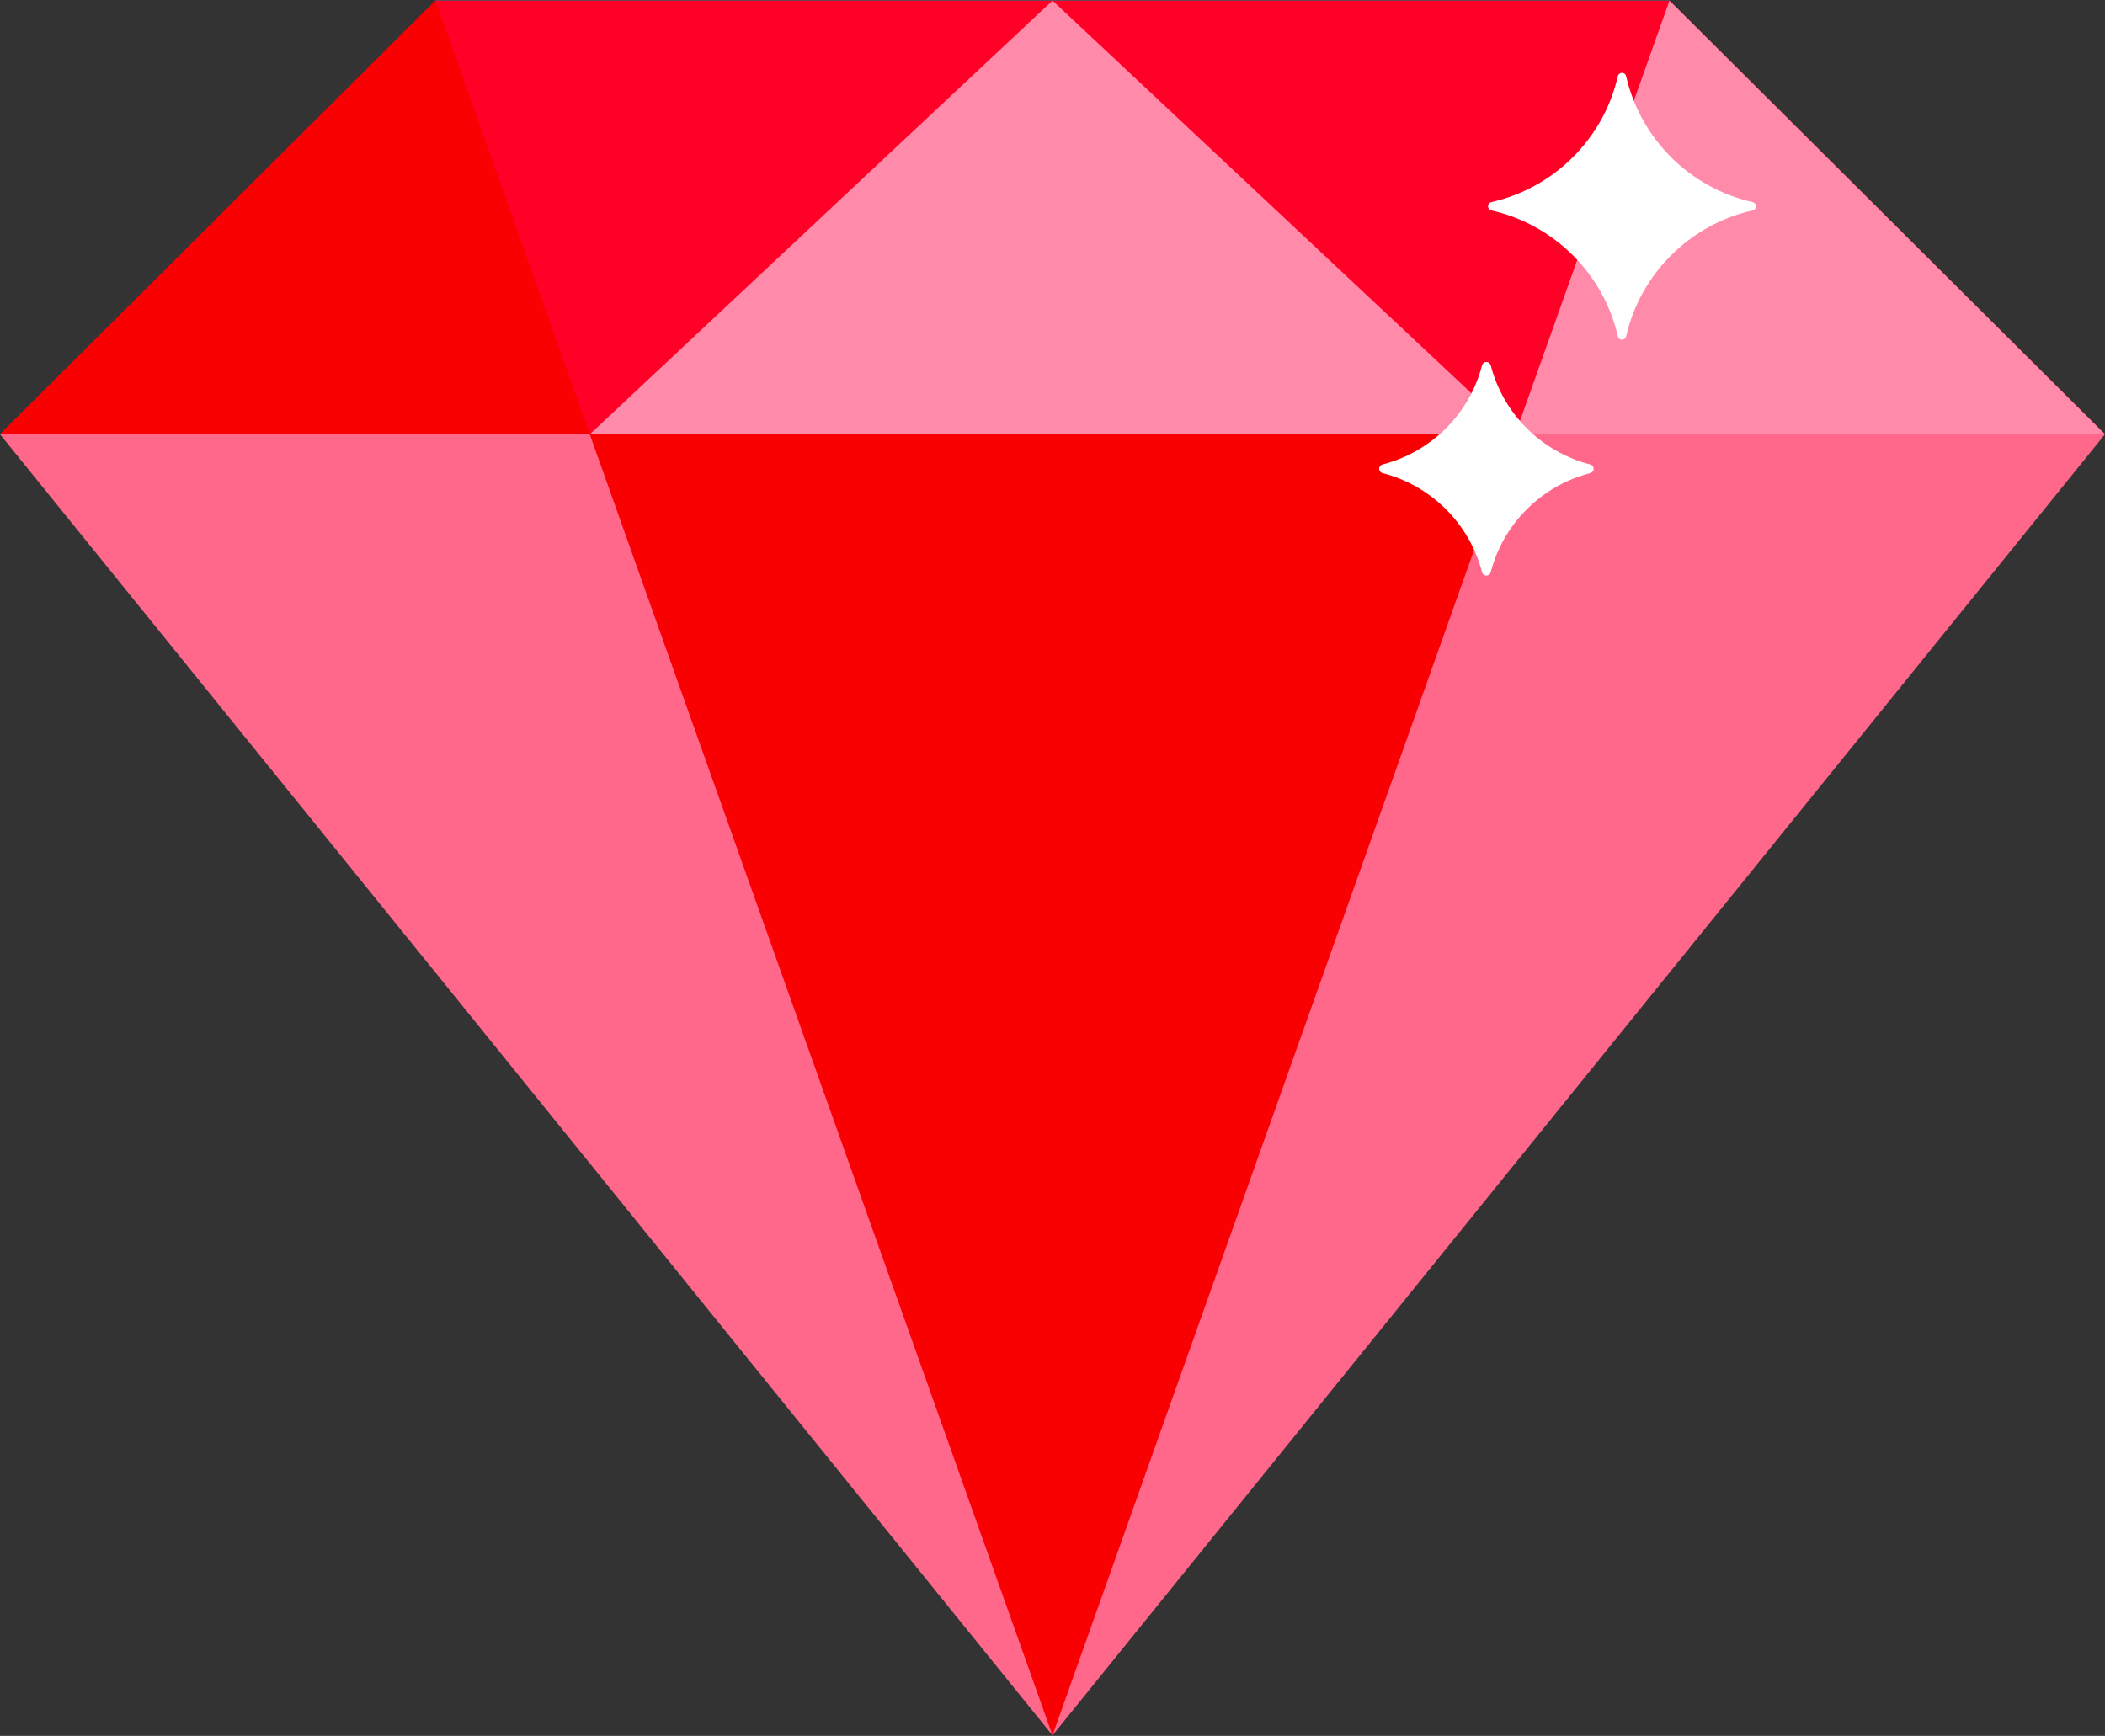
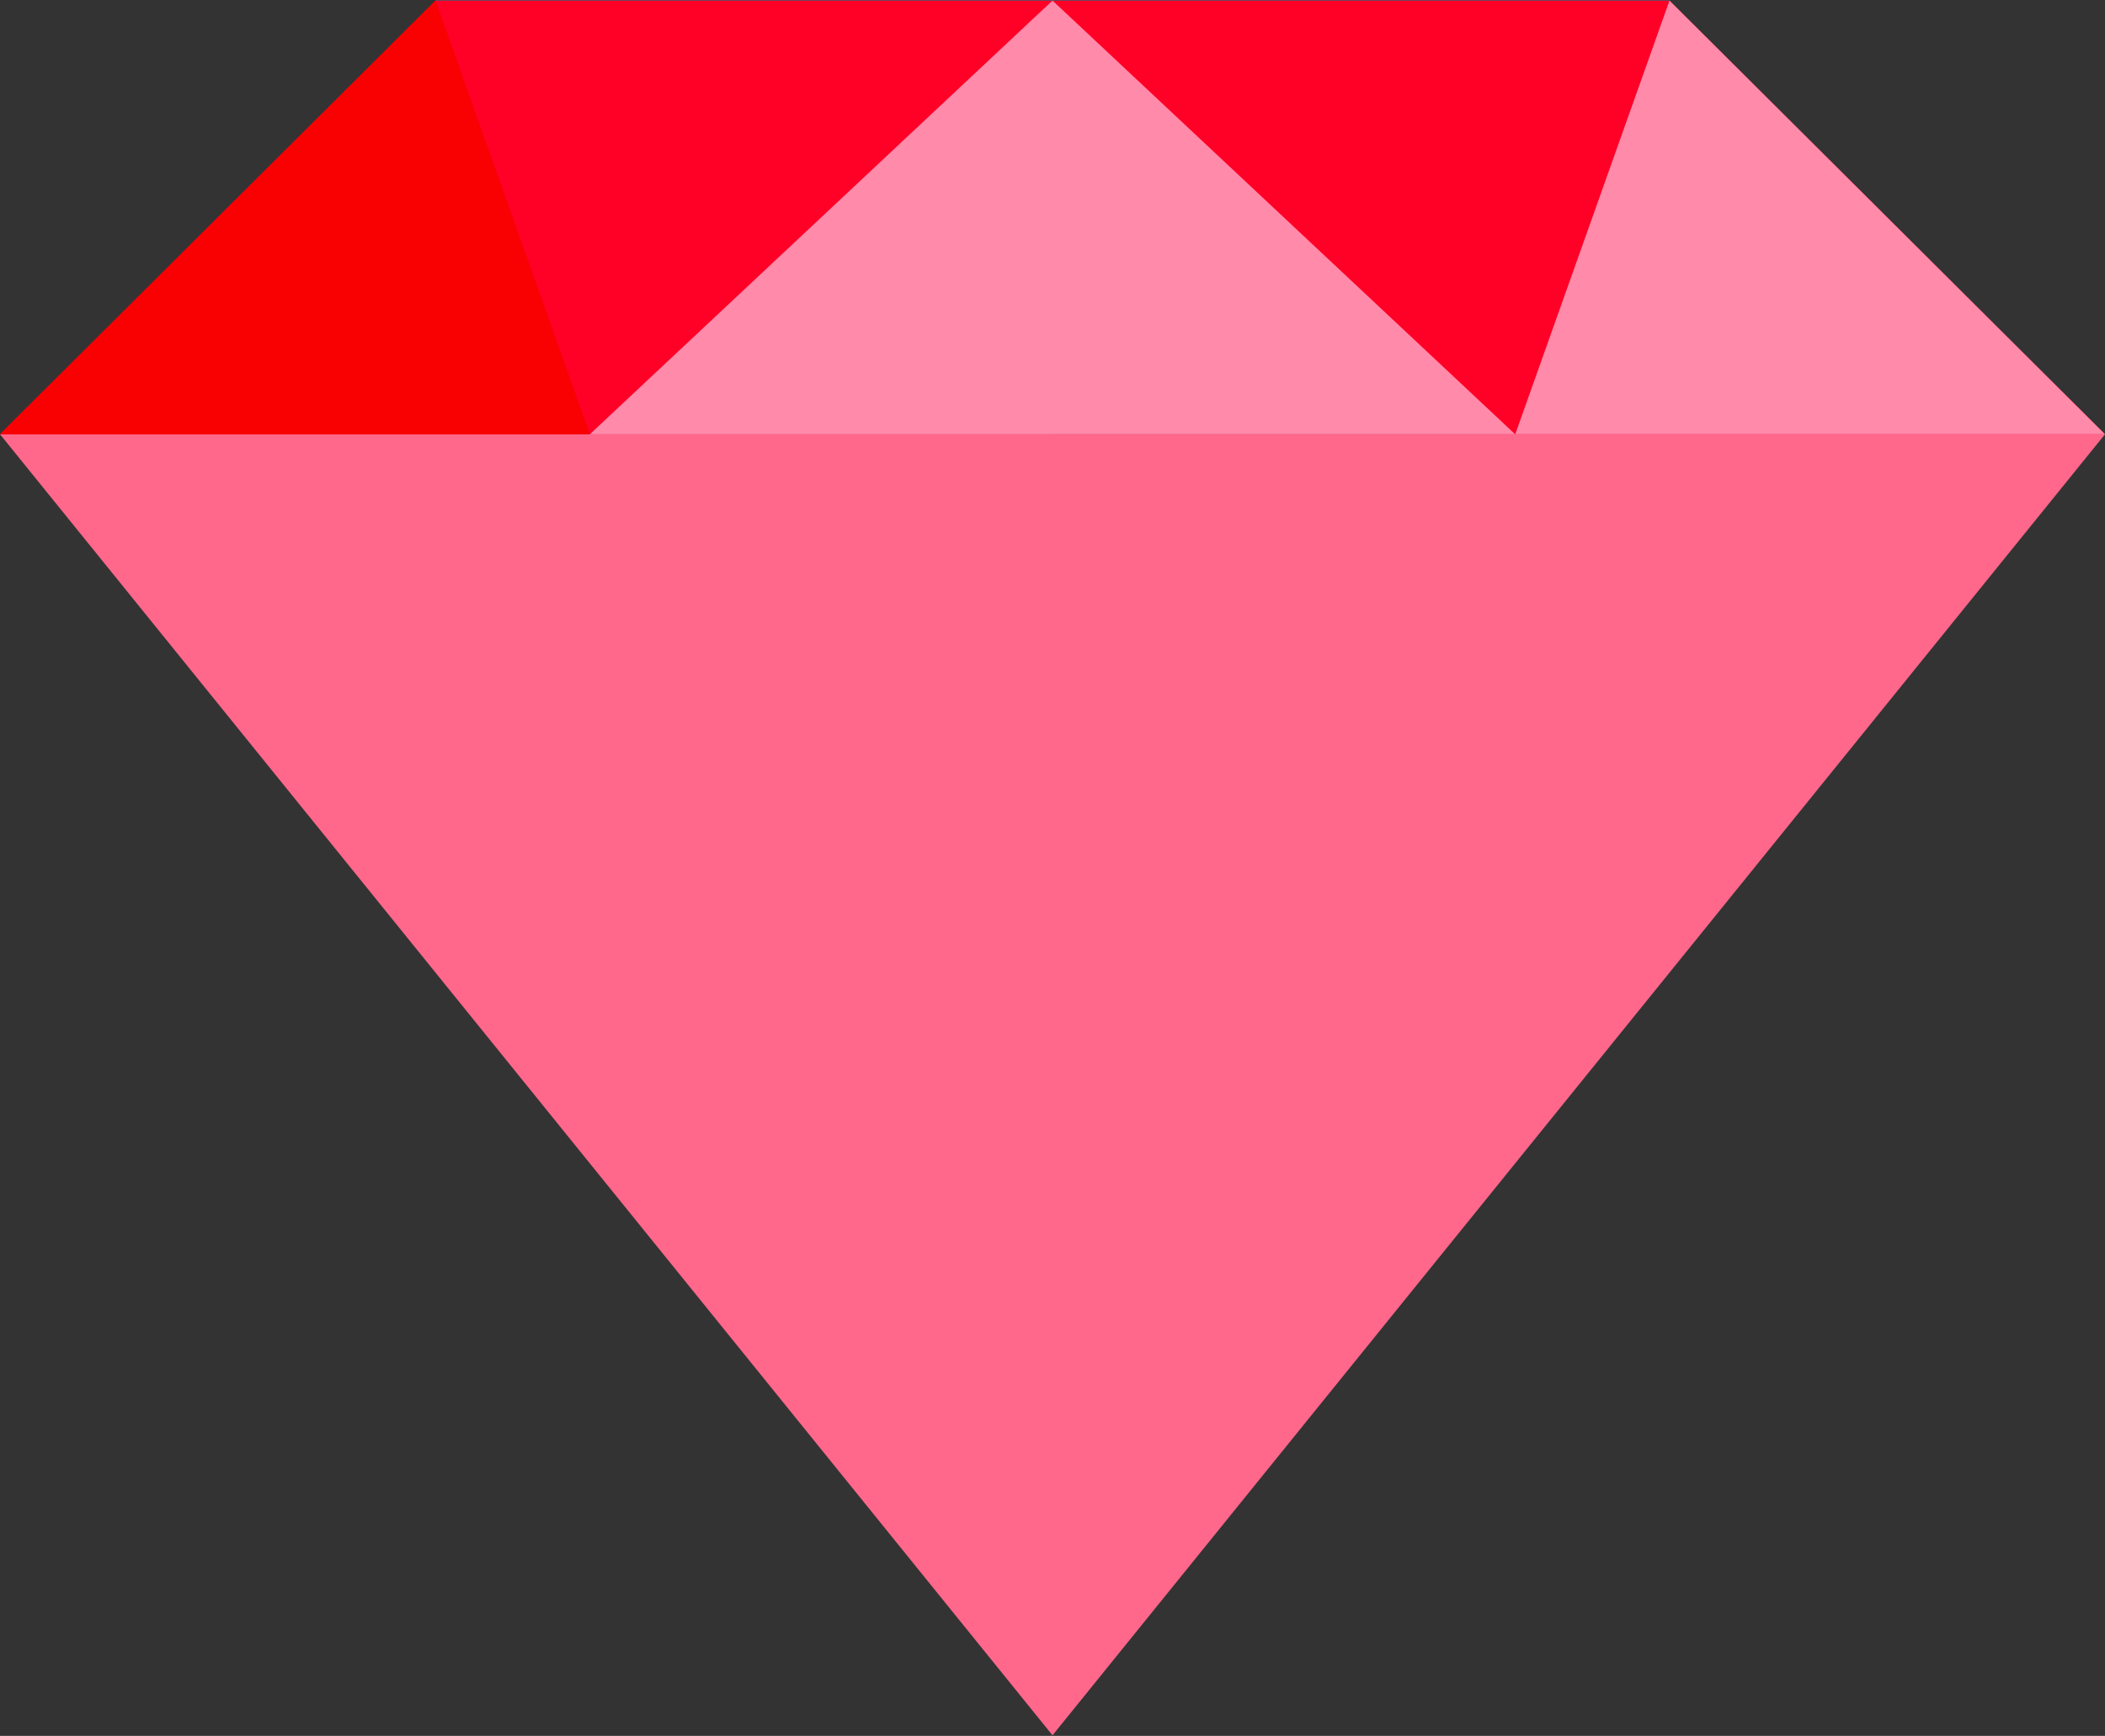
<svg xmlns="http://www.w3.org/2000/svg" width="97px" height="80px" viewBox="0 0 97 80" version="1.1">
  <rect x="0" y="0" width="97" height="80" fill="#333333" stroke="none" />
  <title>jewels</title>
  <desc>Created with Sketch.</desc>
  <defs />
  <g id="RedStreet" stroke="none" stroke-width="1" fill="none" fill-rule="evenodd" transform="translate(-282, -1085)">
    <g id="Features-#3" transform="translate(0, 803)" fill-rule="nonzero">
      <g id="jewels" style="mix-blend-mode: multiply;" transform="translate(282, 282)">
        <g id="Group" transform="translate(19.893, 0)">
          <polygon id="Shape" fill="#00D2FF" points="49.931 20.013 57.038 0.026 28.607 0.026 0.176 0.026 7.284 20.013" />
          <polygon id="Shape" fill="#FF678B" points="28.607 20.013 77.107 20.013 28.607 79.974" />
        </g>
        <g id="Group">
          <polygon id="Shape" fill="#FF0027" points="48.5 0.026 48.5 20.013 0 20.013 20.069 0.026" />
          <polygon id="Shape" fill="#FF678B" points="48.5 20.013 0 20.013 48.5 79.974" />
          <polygon id="Shape" fill="#FF0027" points="48.5 0.026 48.5 20.013 97 20.013 76.931 0.026" />
        </g>
        <polygon id="Shape" fill="#FF8AAA" points="48.5 0.026 27.181 20.013 48.5 20.013 69.819 20.013" />
-         <polygon id="Shape" fill="#F90002" points="27.177 20.013 48.5 79.974 69.823 20.013" />
        <polygon id="Shape" fill="#FF8AAA" points="76.931 0.026 69.823 20.013 97 20.013" />
        <polygon id="Shape" fill="#F90002" points="20.069 0.026 27.177 20.013 0 20.013" />
        <g id="Group" transform="translate(63.467, 3.208)" fill="#FFFFFF">
-           <path d="M17.286,6.105 C14.4,5.45 12.127,3.187 11.469,0.312 C11.42,0.095 11.132,0.095 11.082,0.312 C10.424,3.186 8.152,5.45 5.265,6.105 C5.048,6.155 5.048,6.441 5.265,6.491 C8.152,7.146 10.424,9.409 11.082,12.284 C11.132,12.501 11.42,12.501 11.469,12.284 C12.127,9.409 14.4,7.146 17.286,6.491 C17.504,6.441 17.504,6.155 17.286,6.105 Z" id="Shape" />
-           <path d="M9.801,18.194 C7.567,17.618 5.809,15.866 5.23,13.642 C5.172,13.418 4.882,13.418 4.824,13.642 C4.245,15.866 2.487,17.617 0.253,18.194 C0.029,18.252 0.029,18.541 0.253,18.598 C2.487,19.175 4.245,20.926 4.824,23.15 C4.882,23.374 5.172,23.374 5.23,23.15 C5.809,20.926 7.567,19.175 9.801,18.598 C10.025,18.541 10.025,18.251 9.801,18.194 Z" id="Shape" />
-         </g>
+           </g>
      </g>
    </g>
  </g>
</svg>